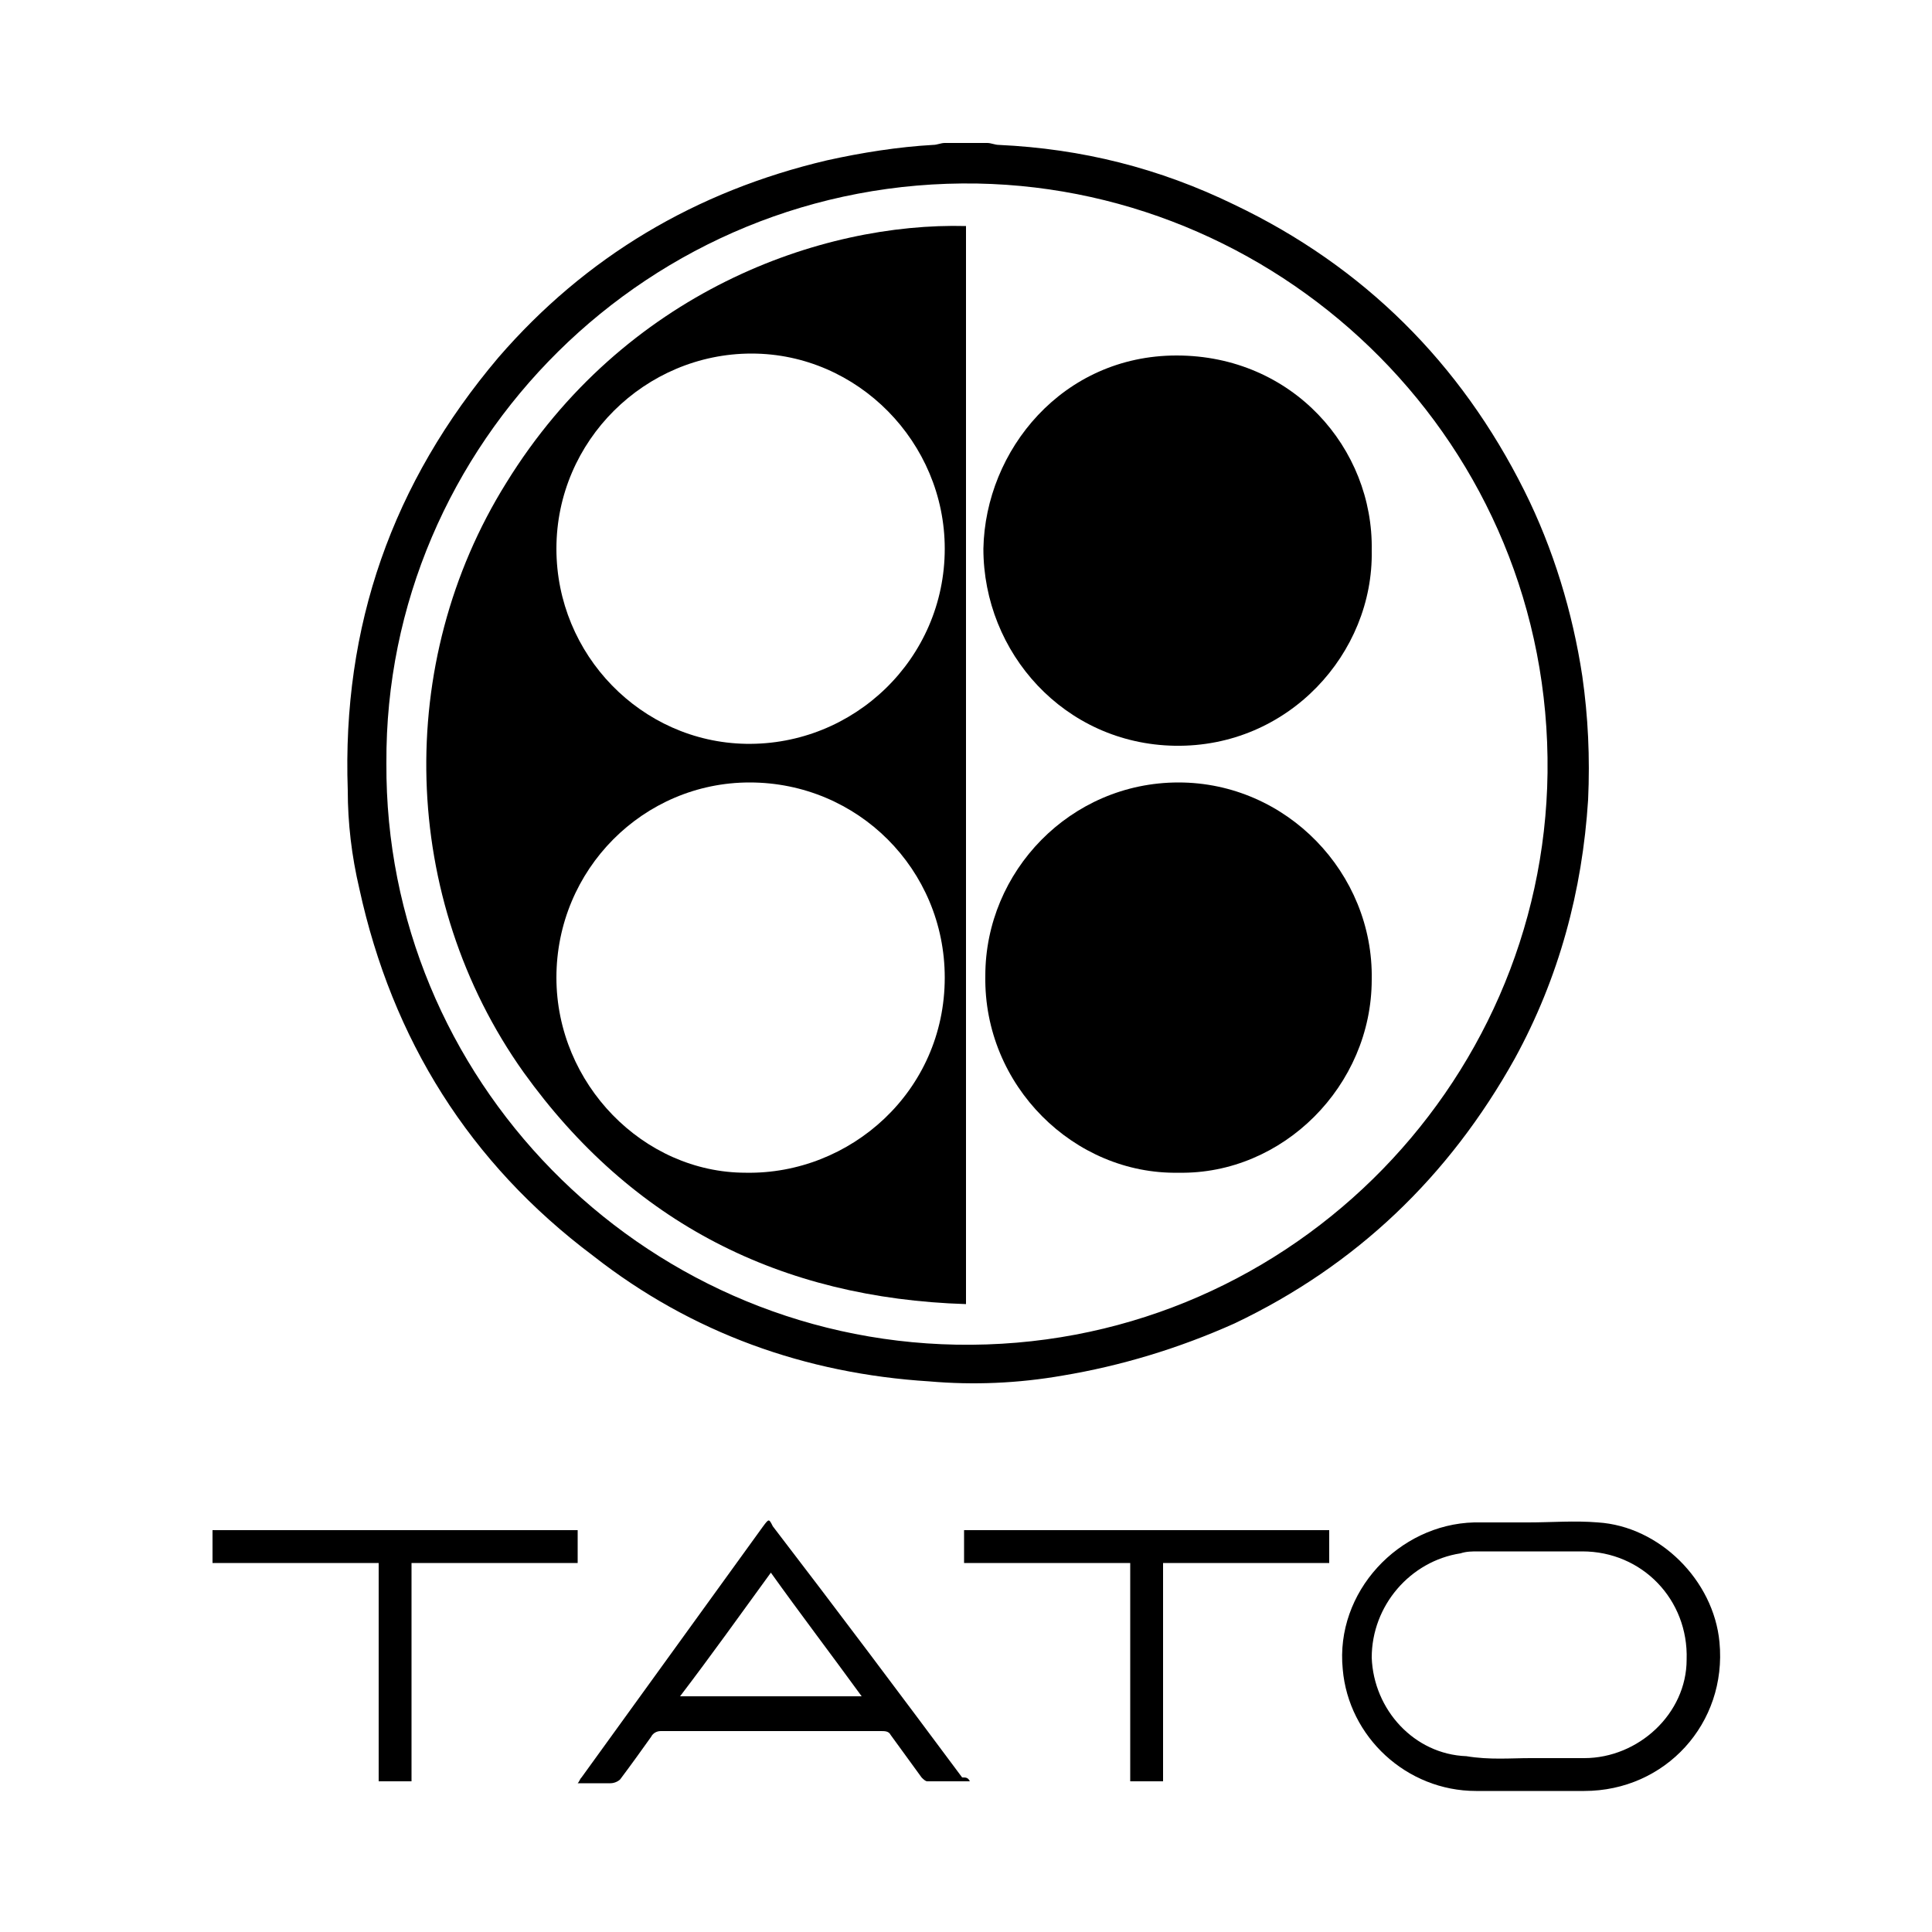
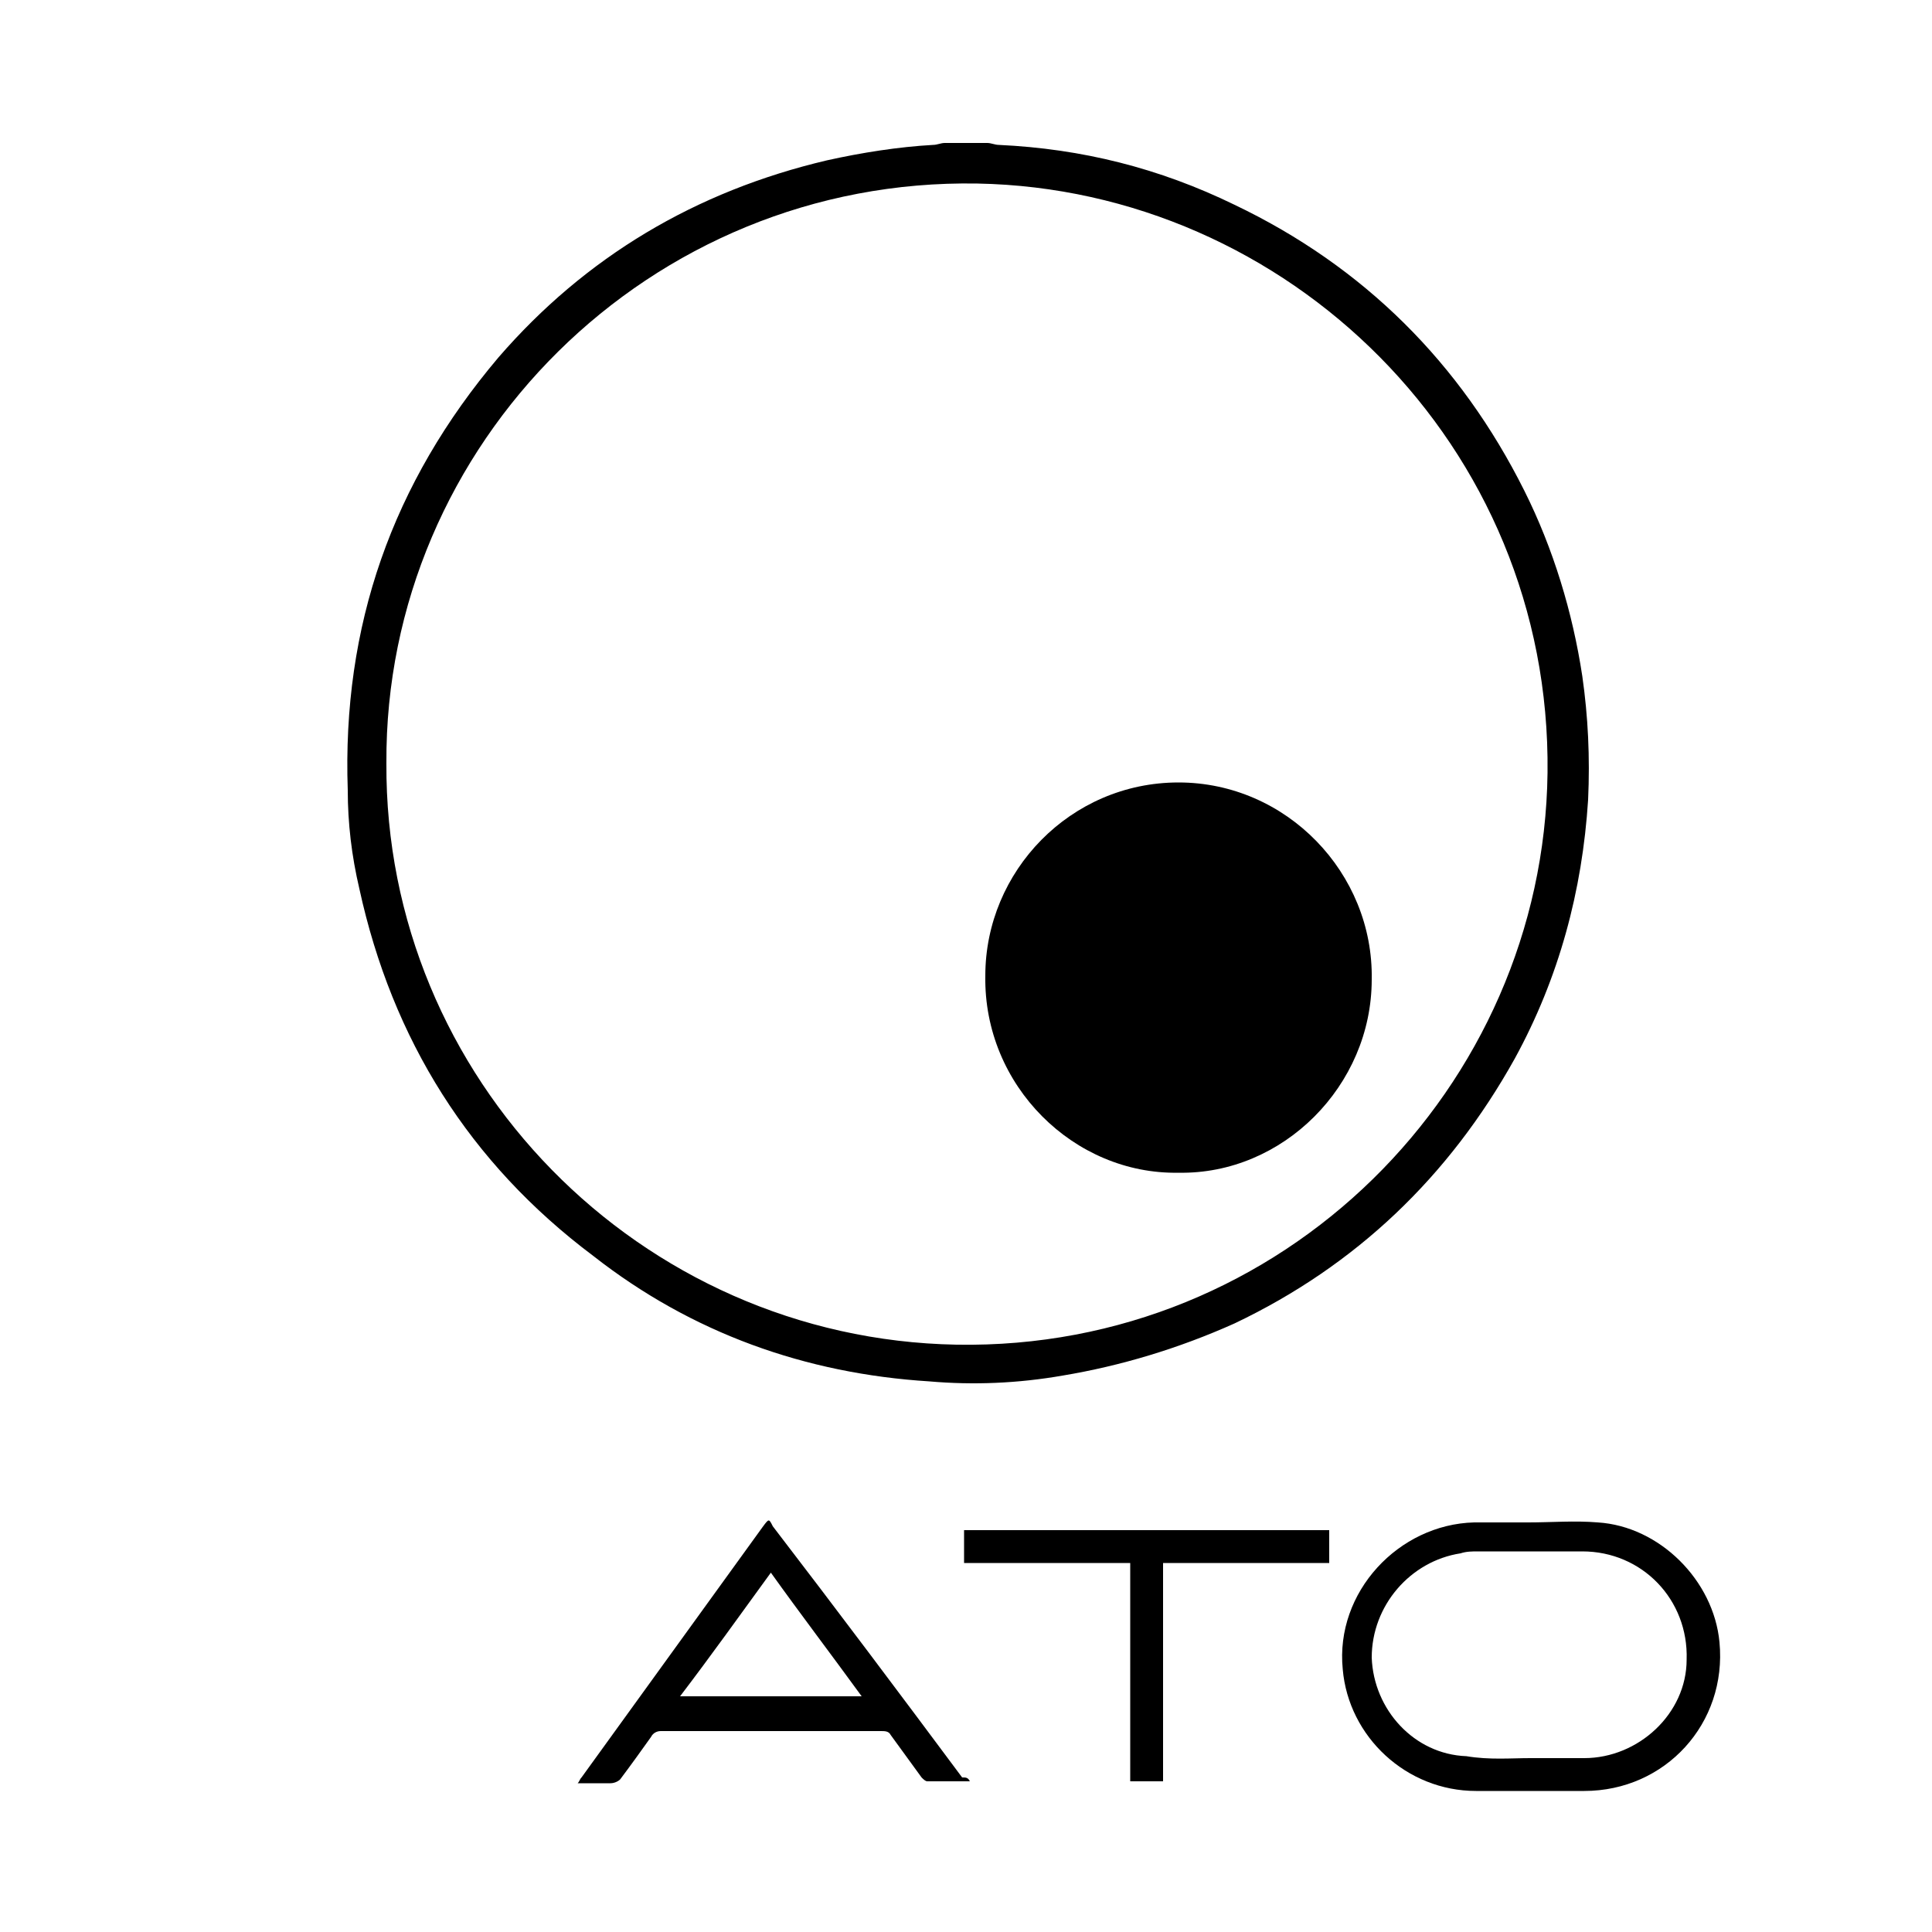
<svg xmlns="http://www.w3.org/2000/svg" version="1.1" id="Layer_1" x="0px" y="0px" width="100px" height="100px" viewBox="0 0 100 100" enable-background="new 0 0 100 100" xml:space="preserve">
  <g>
    <g>
      <path d="M51.1,7.4c0.2,0,0.4,0.1,0.6,0.1c4.3,0.2,8.3,1.2,12.2,3.1c6.7,3.2,11.7,8.2,15,14.8c1.5,3,2.5,6.3,3,9.6    c0.3,2.1,0.4,4.2,0.3,6.4c-0.3,4.7-1.5,9.2-3.8,13.4c-3.4,6.1-8.2,10.7-14.5,13.7C61,69.8,58,70.7,55,71.2    c-2.3,0.4-4.6,0.5-6.9,0.3c-6.4-0.4-12.3-2.5-17.4-6.5C24.3,60.2,20.3,53.8,18.6,46c-0.4-1.7-0.6-3.4-0.6-5.1    c-0.3-8.5,2.3-15.9,7.8-22.4C30.3,13.3,36,9.9,42.8,8.3c1.8-0.4,3.7-0.7,5.5-0.8c0.2,0,0.4-0.1,0.6-0.1    C49.7,7.4,50.4,7.4,51.1,7.4z M20,39.5c-0.1,16.3,13.1,29.8,29.5,30.1C66.4,69.9,79.9,56.3,80.1,40c0.2-17-13.5-30.2-29.5-30.5    C33.6,9.2,19.9,23,20,39.5z" />
-       <path d="M11,79.2c0.2,0,0.3,0,0.5,0c6,0,12,0,17.9,0c0.2,0,0.3,0,0.5,0c0,0.6,0,1.1,0,1.7c-2.8,0-5.7,0-8.6,0c0,3.8,0,7.5,0,11.3    c-0.6,0-1.1,0-1.7,0c0-3.7,0-7.5,0-11.3c-2.9,0-5.8,0-8.6,0C11,80.3,11,79.7,11,79.2z" />
      <path d="M79.1,78.8c1.2,0,2.4-0.1,3.6,0c3.2,0.2,6,3,6.3,6.2c0.4,4.2-2.8,7.7-7,7.7c-1.9,0-3.7,0-5.6,0c-3.6,0-6.6-2.8-6.9-6.3    c-0.4-4,2.9-7.5,6.8-7.6C77.2,78.8,78.2,78.8,79.1,78.8C79.1,78.8,79.1,78.8,79.1,78.8z M79.2,91C79.2,91,79.2,91,79.2,91    c0.9,0,1.9,0,2.8,0c2.8,0,5.3-2.3,5.3-5.1c0.1-3.1-2.3-5.6-5.4-5.6c-1.8,0-3.6,0-5.4,0c-0.3,0-0.6,0-0.9,0.1    c-2.6,0.4-4.6,2.7-4.6,5.4c0.1,2.7,2.2,5,4.9,5.1C77.1,91.1,78.2,91,79.2,91z" />
      <path d="M50.2,92.2c-0.8,0-1.5,0-2.2,0c-0.1,0-0.2-0.1-0.3-0.2c-0.5-0.7-1.1-1.5-1.6-2.2c-0.1-0.2-0.3-0.2-0.5-0.2    c-3.8,0-7.6,0-11.4,0c-0.2,0-0.4,0.1-0.5,0.3c-0.5,0.7-1,1.4-1.6,2.2c-0.1,0.1-0.3,0.2-0.5,0.2c-0.6,0-1.1,0-1.7,0    c0.1-0.1,0.1-0.2,0.2-0.3c3.1-4.3,6.3-8.7,9.4-13c0.3-0.4,0.3-0.4,0.5,0c3.3,4.3,6.6,8.7,9.8,13C50,92,50.1,92,50.2,92.2z     M44.6,87.8c-1.6-2.2-3.2-4.3-4.7-6.4c-1.6,2.2-3.1,4.3-4.7,6.4C38.4,87.8,41.5,87.8,44.6,87.8z" />
      <path d="M60.2,80.9c0,3.8,0,7.5,0,11.3c-0.6,0-1.1,0-1.7,0c0-3.7,0-7.5,0-11.3c-2.9,0-5.7,0-8.6,0c0-0.6,0-1.1,0-1.7    c6.3,0,12.6,0,18.9,0c0,0.6,0,1.1,0,1.7C65.9,80.9,63,80.9,60.2,80.9z" />
-       <path d="M50,11.7c0,18.6,0,37.1,0,55.8c-9.6-0.3-17.3-4.2-22.9-12c-6.4-9-6.7-21.2-0.9-30.5C32.3,15.1,42.5,11.5,50,11.7z     M38.9,18.3c-5.5,0-10.1,4.5-10.1,10.1c0,5.5,4.4,10,9.8,10.1c5.6,0.1,10.3-4.4,10.3-10.1C48.9,22.9,44.4,18.3,38.9,18.3z     M48.9,50.6c0-5.6-4.5-10.1-10.1-10.1c-5.5,0-10,4.5-10,10.1c0,5.5,4.5,10.1,9.8,10.1C44,60.8,48.9,56.5,48.9,50.6z" />
-       <path d="M71,28.5c0.1,5.3-4.3,10.2-10.2,10.1c-5.7-0.1-9.9-4.8-9.9-10.2c0.1-5.1,4.1-10,10-10C66.9,18.4,71.1,23.2,71,28.5z" />
      <path d="M61,60.7c-5.4,0.1-10.1-4.5-10-10.2c0-5.4,4.4-10,10-10c5.6,0,10.1,4.7,10,10.2C71,56.2,66.4,60.8,61,60.7z" />
    </g>
  </g>
</svg>